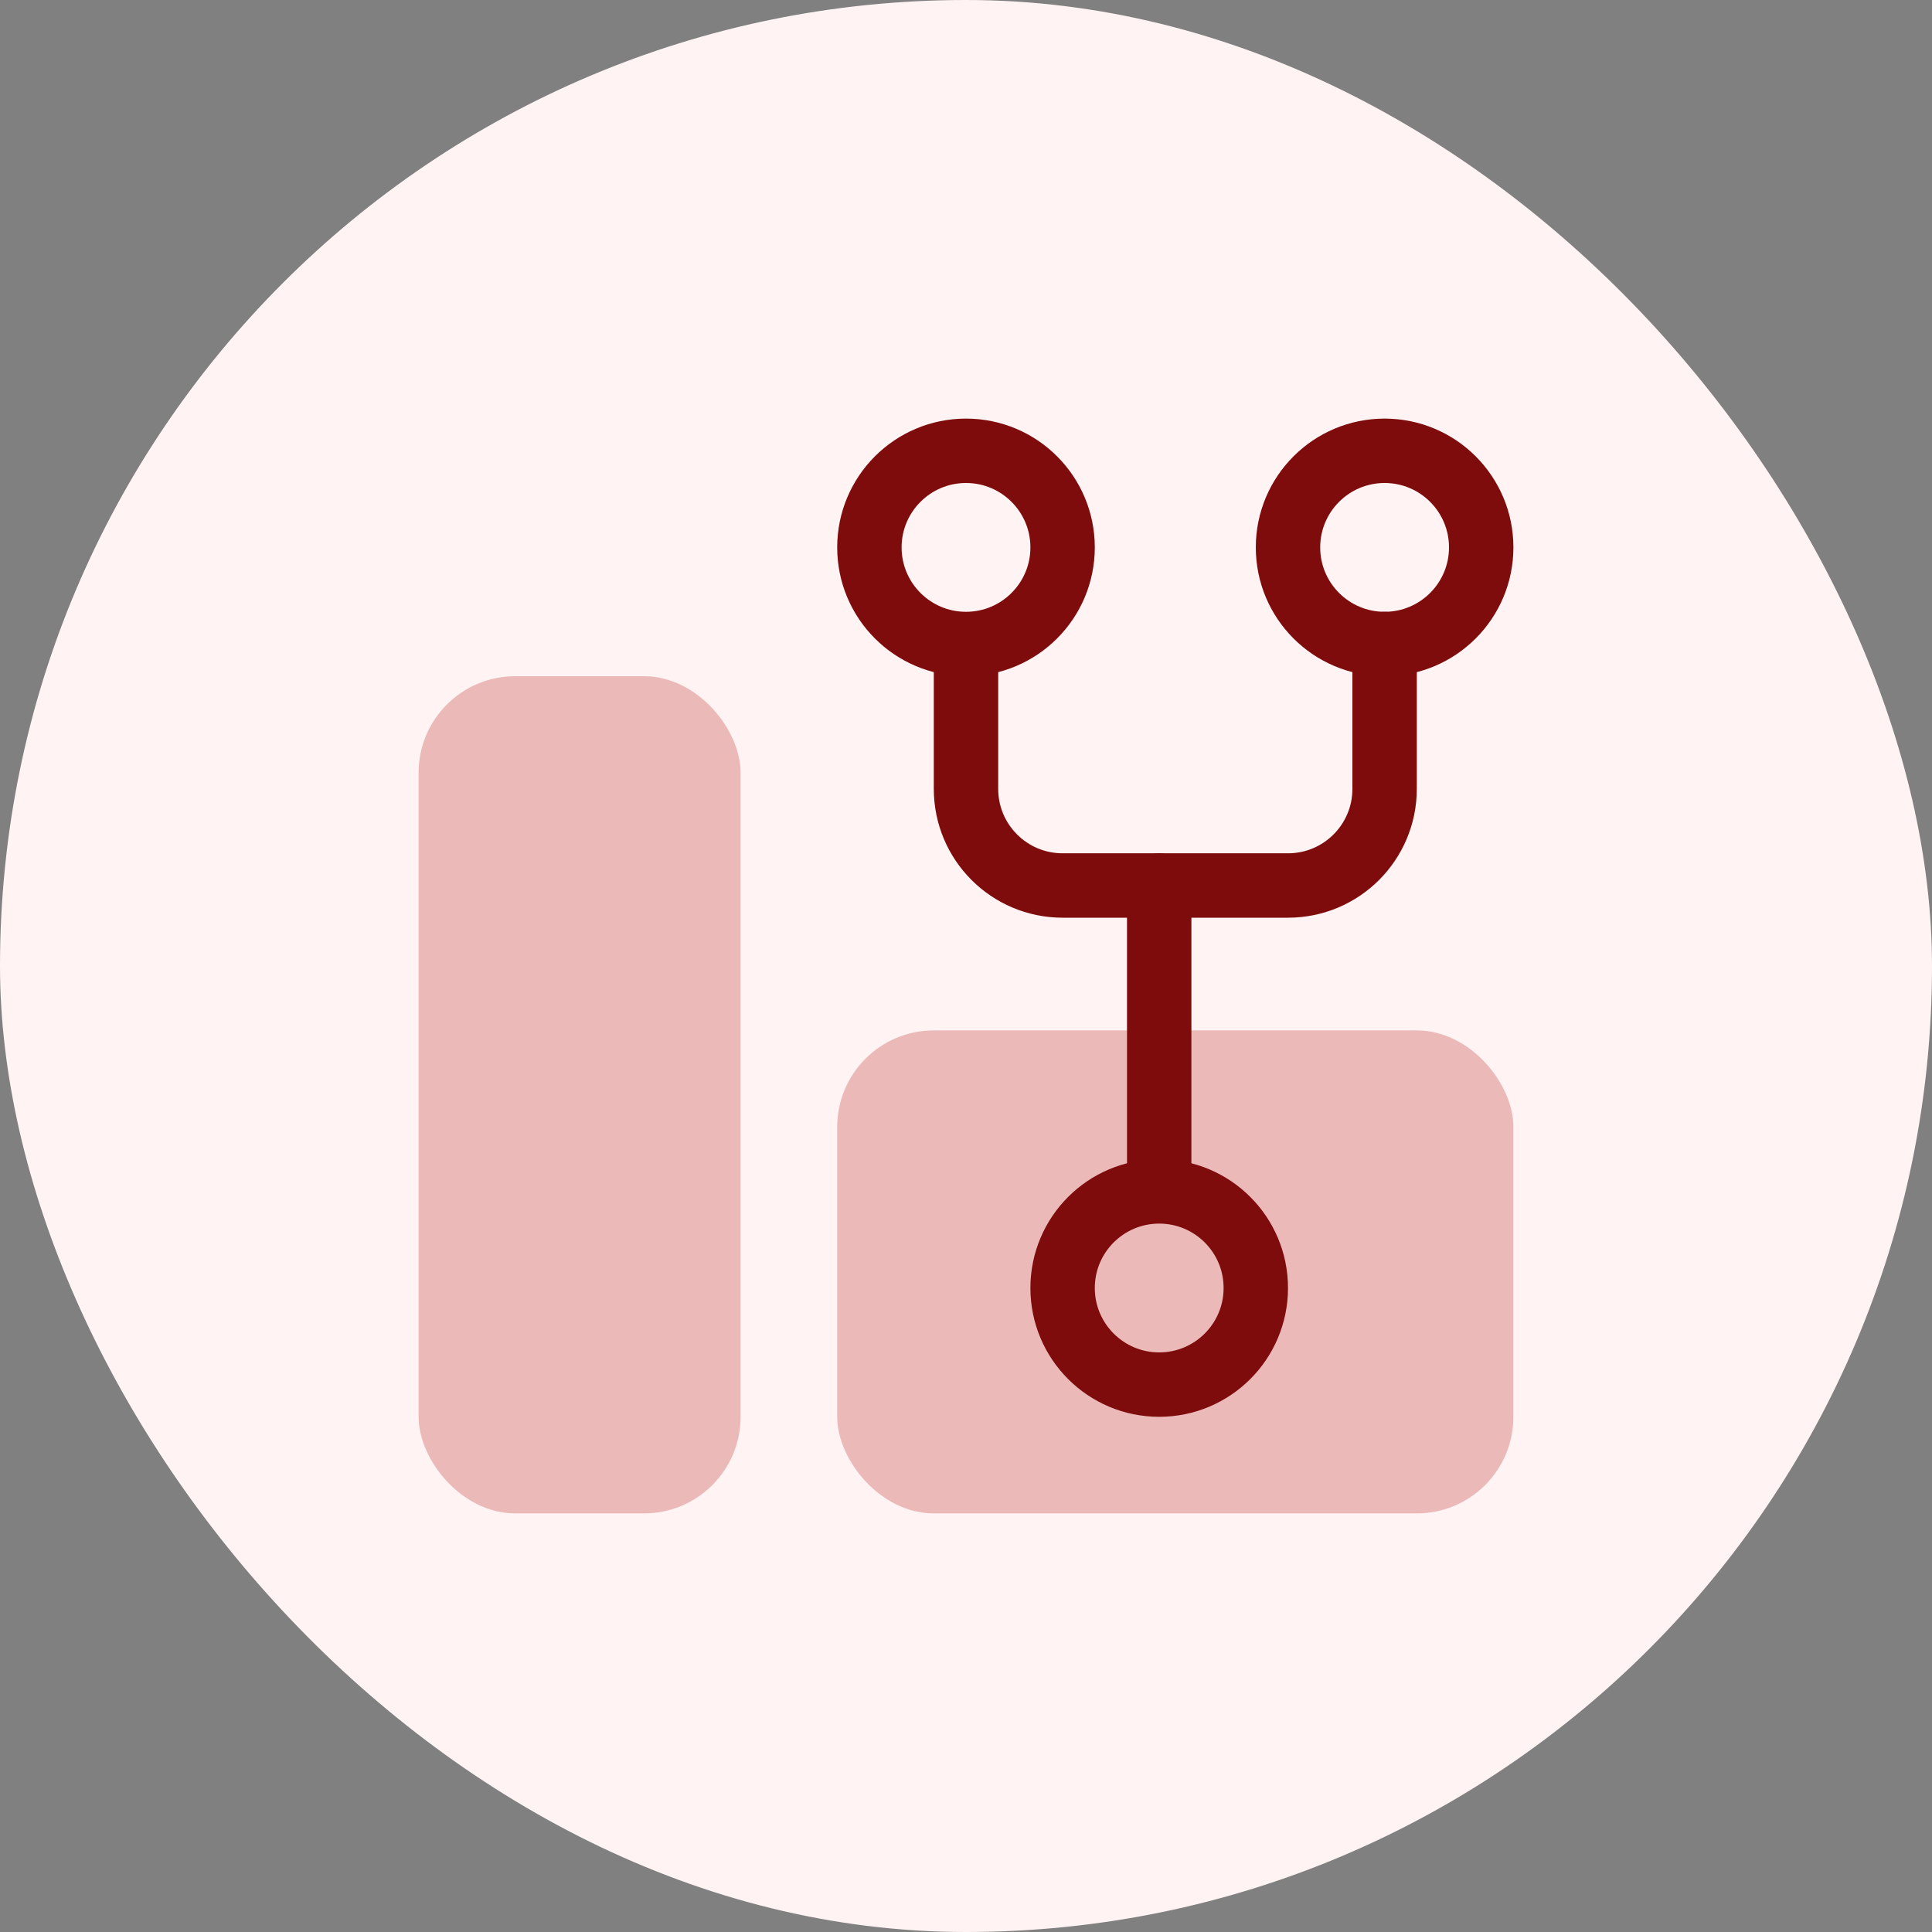
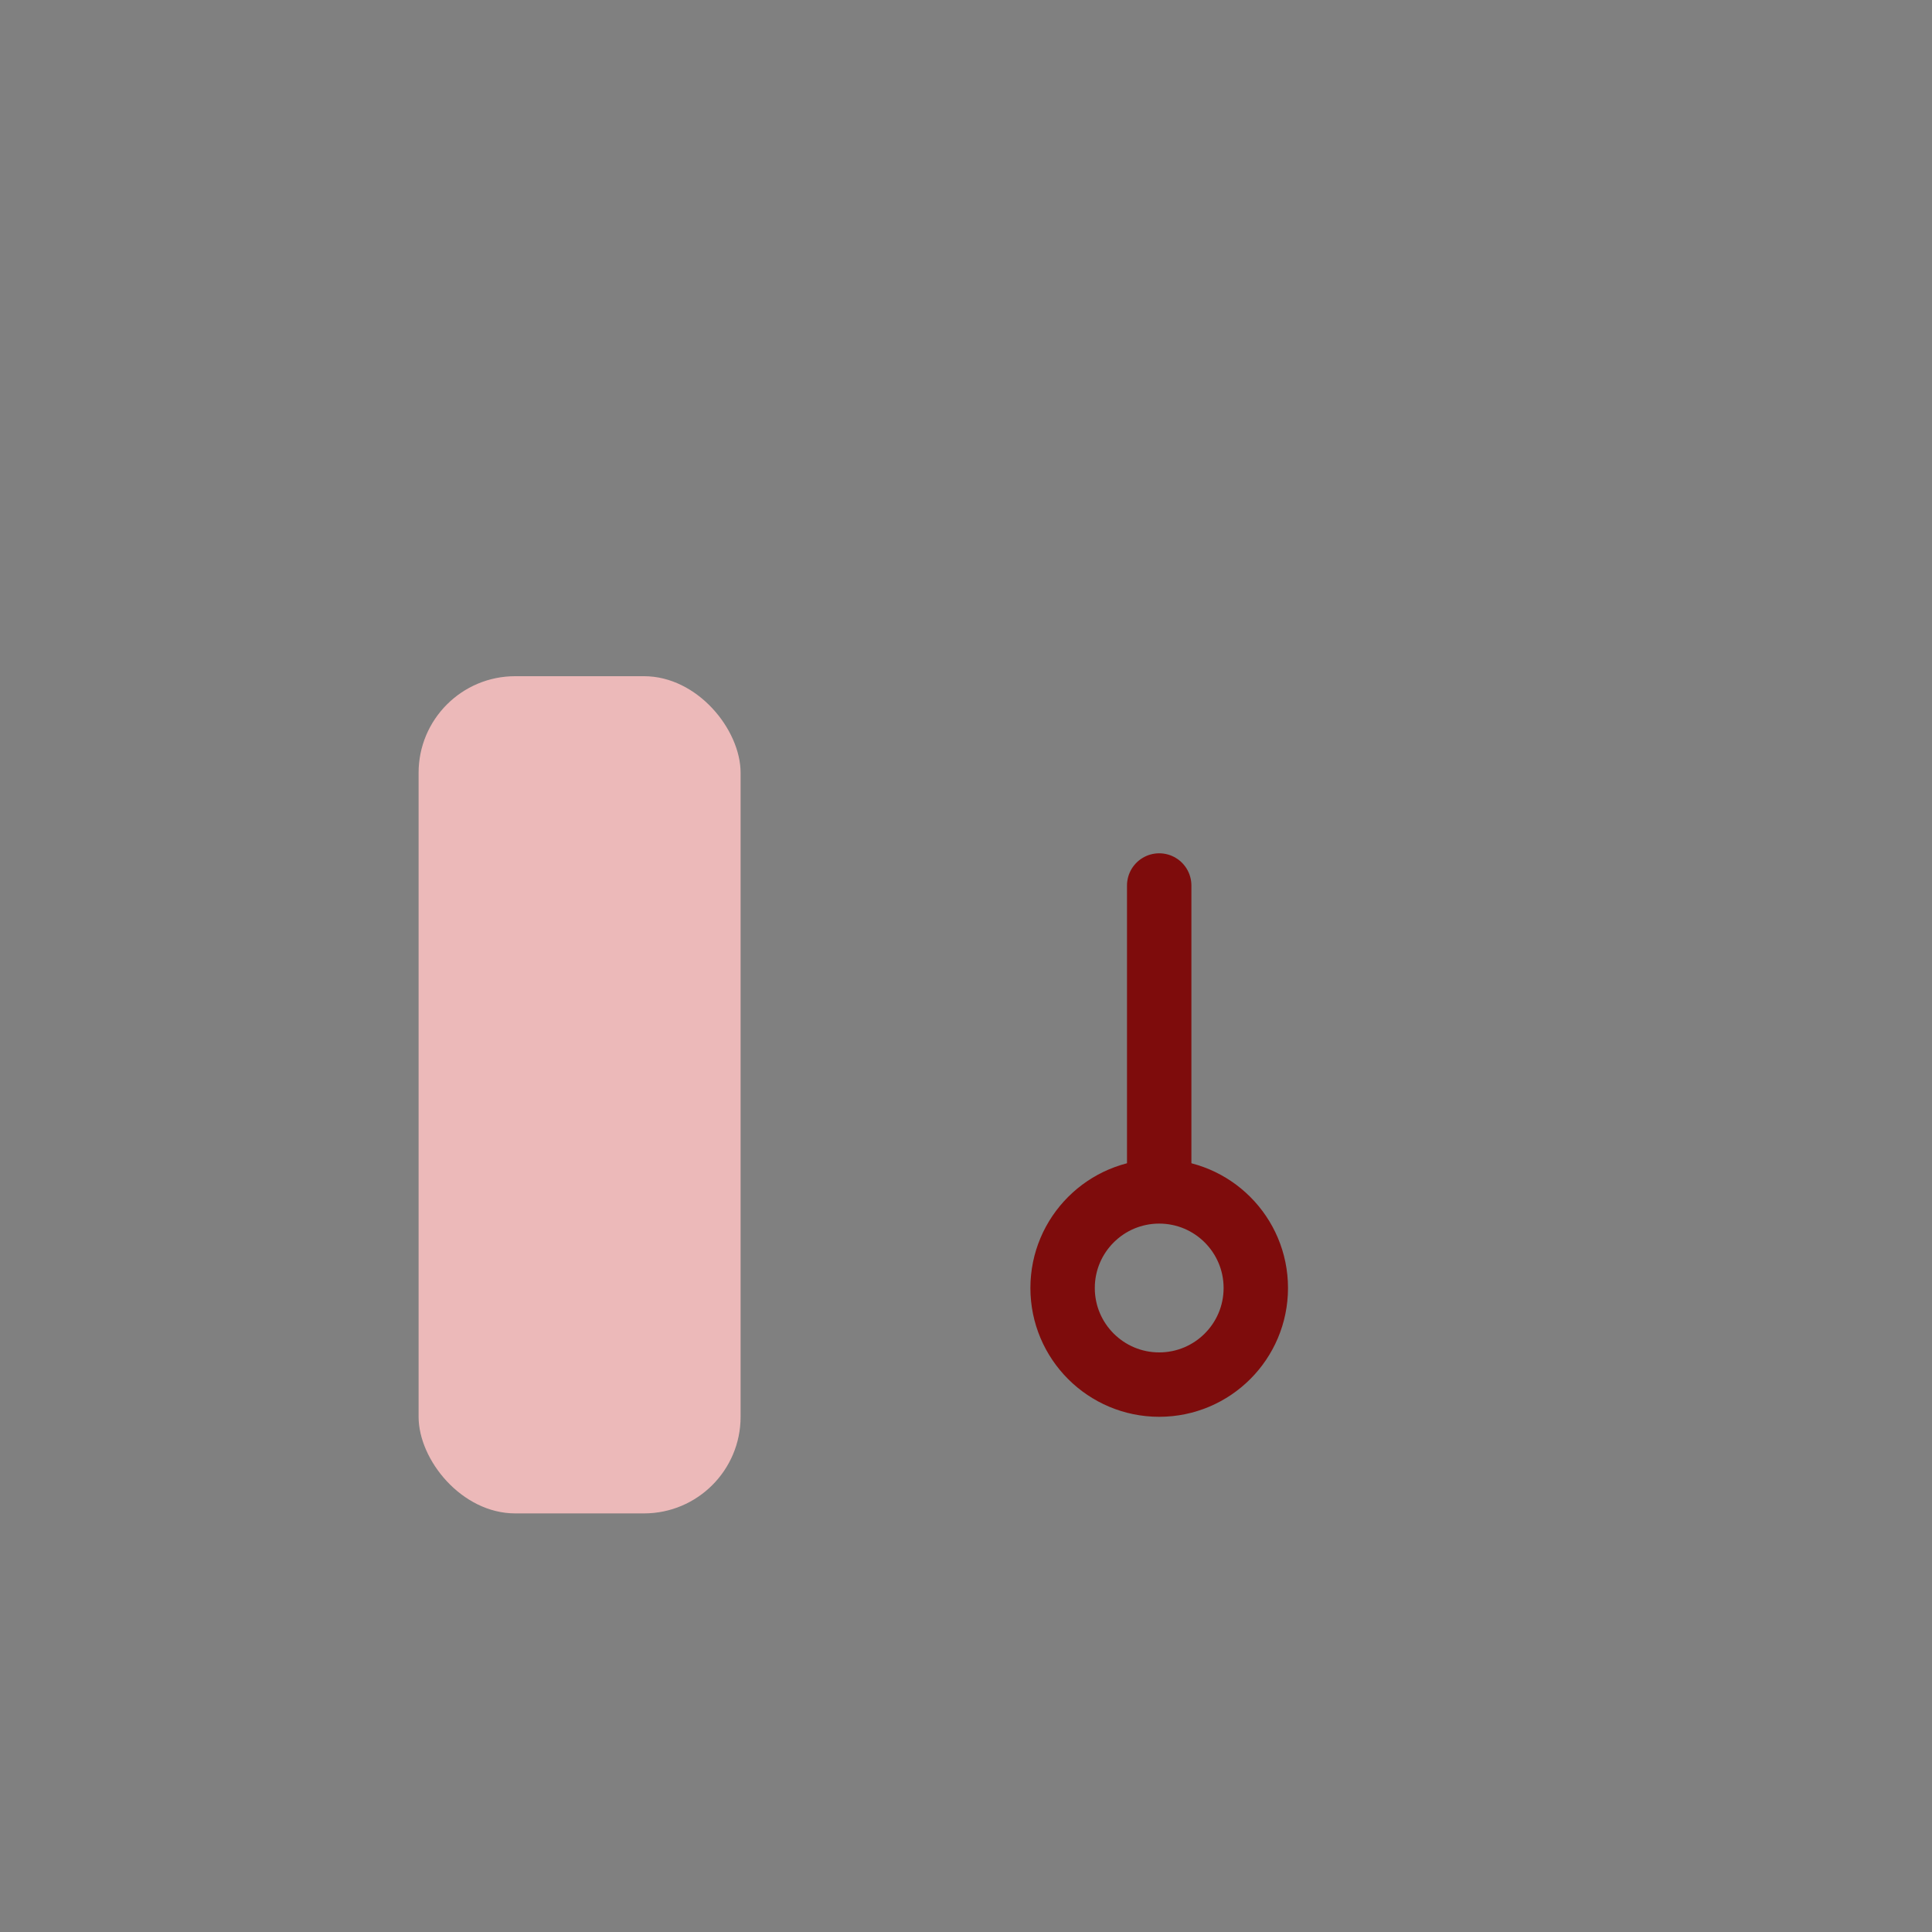
<svg xmlns="http://www.w3.org/2000/svg" width="60" height="60" viewBox="0 0 60 60" fill="none">
  <rect x="0" y="0" width="60" height="60" fill="#808080" stroke="none" />
-   <rect width="60" height="60" rx="30" fill="#FFF3F3" />
-   <rect x="47" y="47" width="21" height="15" rx="3" transform="rotate(180 47 47)" fill="#ECB9B9" />
  <rect x="23" y="47" width="10" height="26" rx="3" transform="rotate(180 23 47)" fill="#ECB9B9" />
-   <path d="M30 20.5L30 24.5C30 26.157 31.343 27.5 33 27.5L38 27.5L40 27.5C41.657 27.5 43 26.157 43 24.5L43 20" stroke="#7E0C0C" stroke-width="2" stroke-linecap="round" stroke-linejoin="round" />
  <path d="M36 36.5L36 27.5" stroke="#7E0C0C" stroke-width="2" stroke-linecap="round" stroke-linejoin="round" />
  <circle cx="36" cy="40" r="3" transform="rotate(-90 36 40)" stroke="#7E0C0C" stroke-width="2" stroke-linecap="round" stroke-linejoin="round" />
-   <circle cx="30" cy="17" r="3" transform="rotate(-90 30 17)" stroke="#7E0C0C" stroke-width="2" stroke-linecap="round" stroke-linejoin="round" />
-   <circle cx="43" cy="17" r="3" transform="rotate(-90 43 17)" stroke="#7E0C0C" stroke-width="2" stroke-linecap="round" stroke-linejoin="round" />
</svg>